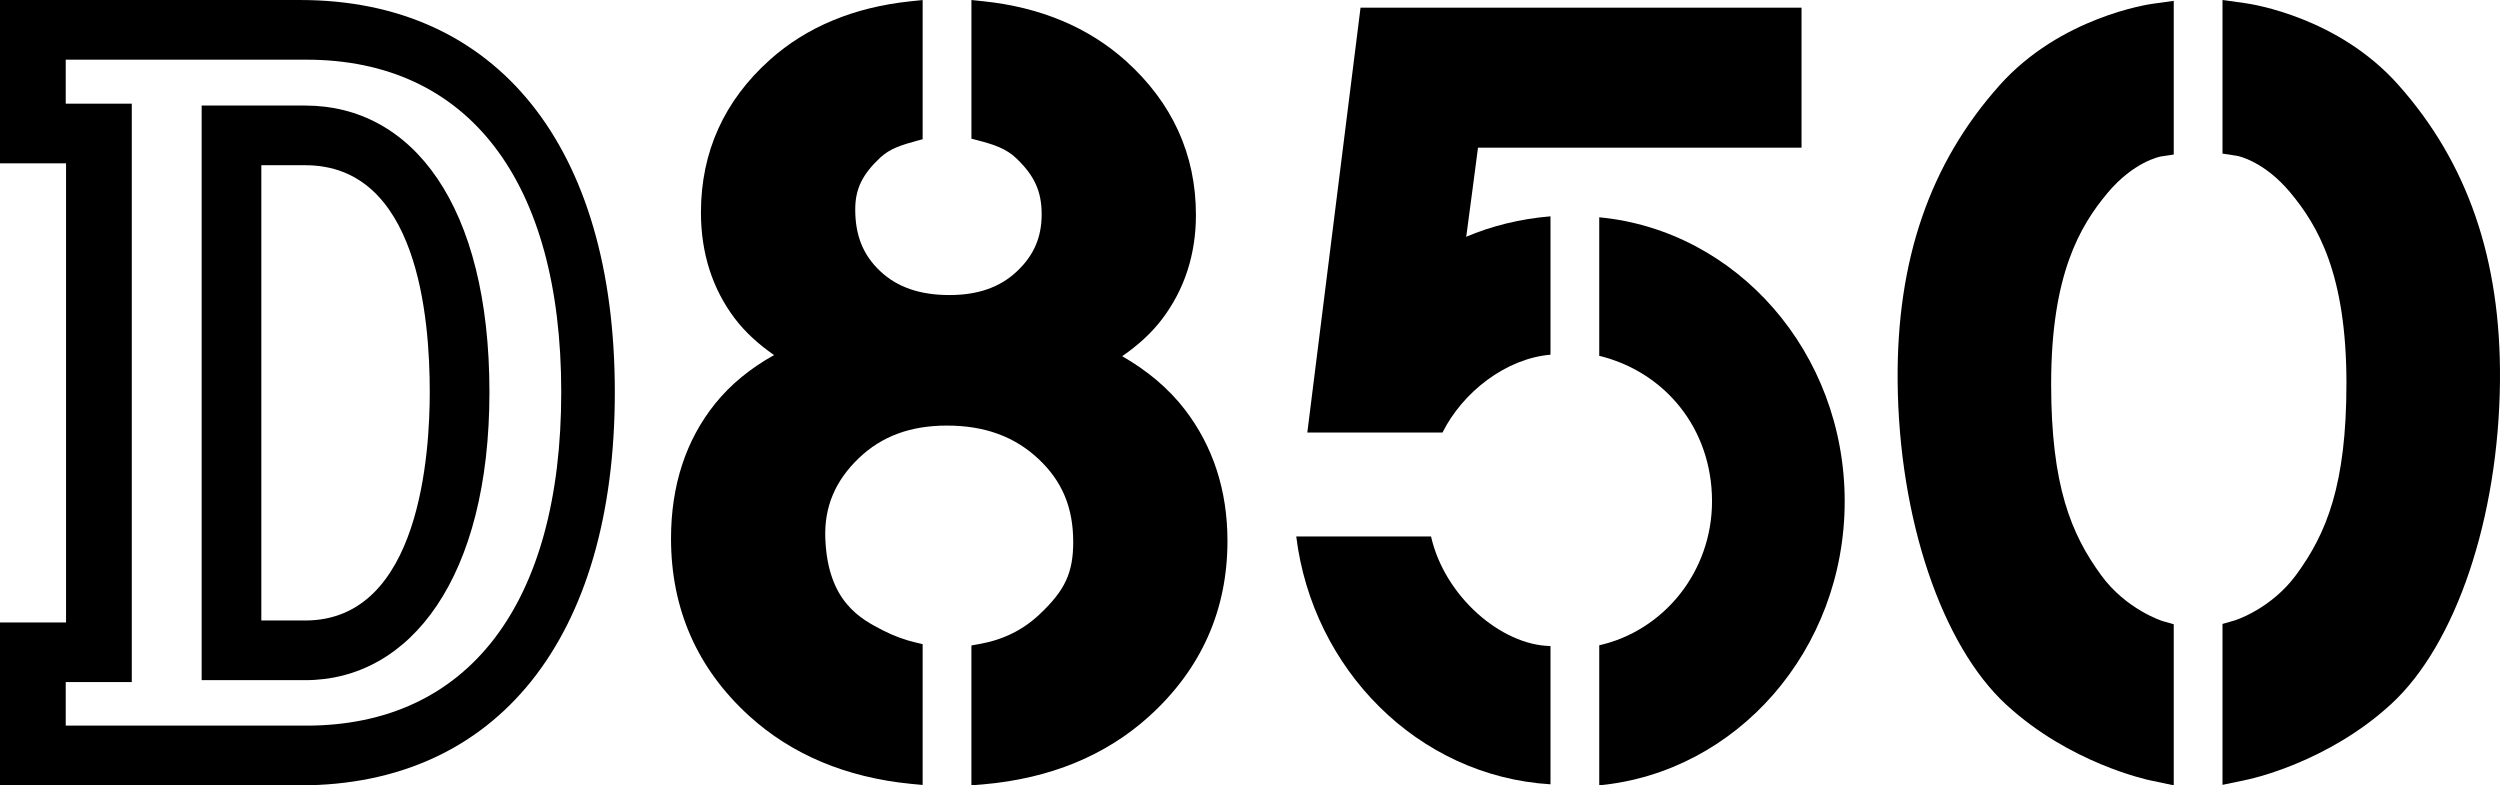
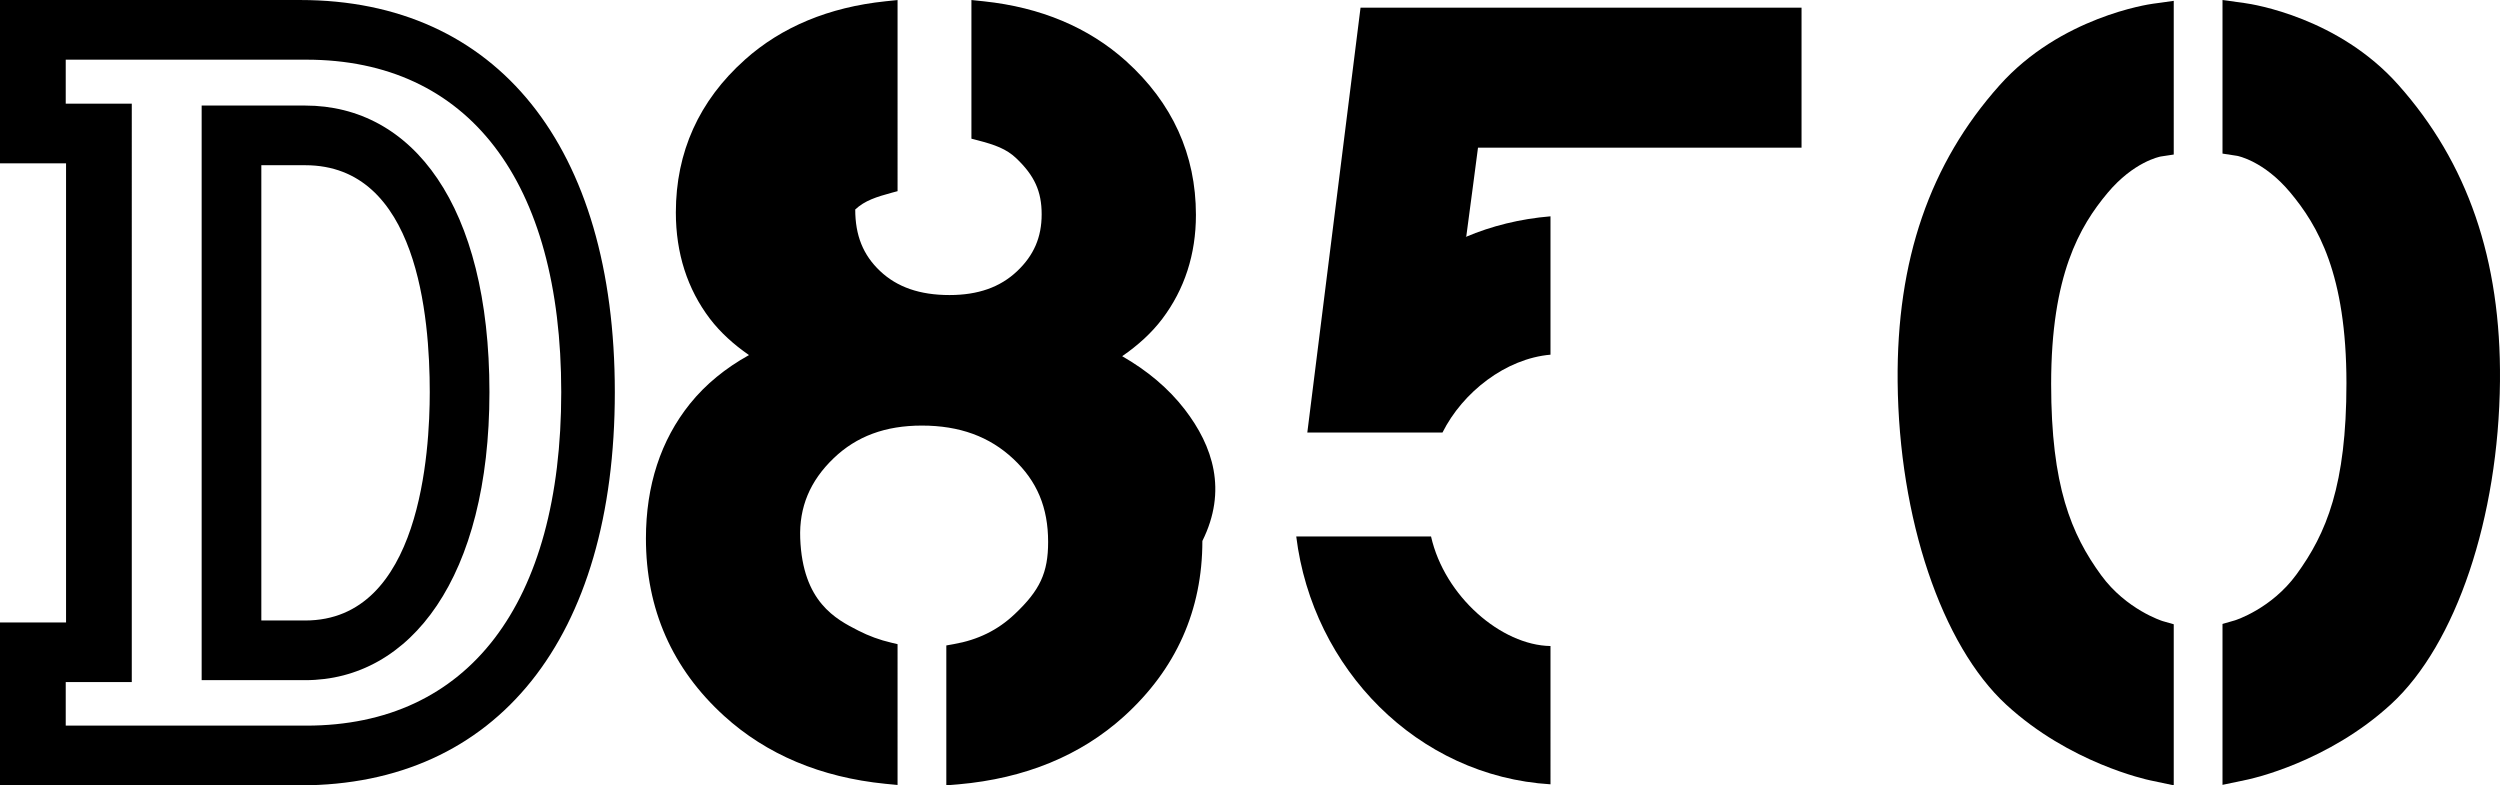
<svg xmlns="http://www.w3.org/2000/svg" xmlns:xlink="http://www.w3.org/1999/xlink" version="1.1" id="Layer_1" x="0px" y="0px" viewBox="0 0 211.236 66.357" enable-background="new 0 0 211.236 66.357" xml:space="preserve">
  <g>
    <defs>
      <rect id="SVGID_3_" x="0" y="0" width="211.236" height="66.356" />
    </defs>
    <clipPath id="SVGID_1_">
      <use xlink:href="#SVGID_3_" overflow="visible" />
    </clipPath>
    <path clip-path="url(#SVGID_1_)" d="M25.366,0.001H0v13.797h5.581v38.794H0v13.765h25.366   c16.64,0,26.583-12.423,26.583-33.226C51.949,12.389,42.006,0.001,25.366,0.001    M25.88,61.312H5.554v-3.679h5.581V8.757H5.554v-3.715h20.326   c13.689,0,21.542,10.24,21.542,28.089C47.422,51.039,39.569,61.312,25.88,61.312" />
    <path clip-path="url(#SVGID_1_)" d="M25.787,8.919h-8.748v48.551h8.748   c8.914,0,15.568-8.708,15.568-24.339C41.355,17.328,34.837,8.919,25.787,8.919    M25.787,52.428h-3.706V13.96h3.706c9.498,0,10.525,12.807,10.525,19.171   C36.312,38.112,35.556,52.428,25.787,52.428" />
    <path clip-path="url(#SVGID_1_)" d="M202.628,7.151c-5.026-5.641-12.174-6.784-12.972-6.892   c0,0-1.125-0.155-1.867-0.259v12.978l1.239,0.19   c0.064,0.011,2.259,0.439,4.463,3.068c2.359,2.817,4.77,6.935,4.77,16.149   c0,8.601-1.687,12.683-4.226,16.157c-2.123,2.907-5.163,3.864-5.194,3.874   c0.009-0.003-0.449,0.129-0.449,0.129l-0.603,0.174v13.597l2.118-0.446   c0.274-0.055,6.798-1.463,12.143-6.39c5.47-5.033,9.073-15.745,9.184-27.286   C211.328,21.938,208.513,13.75,202.628,7.151" />
    <path clip-path="url(#SVGID_1_)" d="M183.669,52.747l-0.951-0.272   c-0.01-0.005-3.056-0.96-5.182-3.871c-2.535-3.475-4.226-7.557-4.226-16.158   c0-9.21,2.411-13.33,4.77-16.149c2.202-2.627,4.392-3.054,4.488-3.073   c0,0,0.593-0.087,1.101-0.167V0.071l-1.06,0.15l-0.721,0.097h0.005   c-0.318,0.044-7.803,1.122-12.949,6.897c-5.886,6.594-8.701,14.784-8.604,25.041   c0.108,11.54,3.711,22.252,9.176,27.285c5.355,4.932,11.874,6.333,12.149,6.392   c0,0,1.225,0.258,2.004,0.423V52.747z" />
    <path clip-path="url(#SVGID_1_)" d="M124.883,12.475h27.337V0.646h-0.058h-37.204l-4.497,35.898   h0.014v0.009l0.007-0.009h11.401c1.709-3.408,5.344-6.249,9.125-6.575V18.278   c-2.584,0.216-4.982,0.817-7.165,1.742l0.052-0.063   C124.263,17.163,124.705,13.898,124.883,12.475" />
    <path clip-path="url(#SVGID_1_)" d="M120.914,45.326h-11.389   c1.373,11.173,10.231,20.261,21.483,20.944V54.586   C126.855,54.52,122.062,50.4,120.914,45.326" />
-     <path clip-path="url(#SVGID_1_)" d="M135.127,18.36v11.705   c5.535,1.35,9.529,6.129,9.529,12.291c0,5.923-4.048,10.927-9.529,12.166v11.833   c11.623-1.106,20.739-11.417,20.739-23.999S146.75,19.463,135.127,18.36" />
-     <path clip-path="url(#SVGID_1_)" d="M100.101,34.59c-1.368-1.772-3.148-3.27-5.284-4.493   c1.343-0.925,2.493-1.97,3.383-3.148c1.889-2.5,2.849-5.458,2.849-8.792   c0-5.096-1.993-9.472-5.915-13.005c-3.16-2.836-7.195-4.531-12.001-5.04   l-1.054-0.11v11.716l0.517,0.134c1.486,0.383,2.443,0.737,3.26,1.509   c1.55,1.472,2.158,2.806,2.158,4.747c0,1.939-0.66,3.467-2.073,4.805   c-1.432,1.357-3.301,2.017-5.716,2.017c-2.51,0-4.428-0.667-5.871-2.035   c-1.428-1.352-2.092-3.003-2.092-5.195c0-1.733,0.596-2.961,2.12-4.388   c0.81-0.756,1.795-1.063,3.103-1.42l0.474-0.127V0.004l-1.026,0.106   c-4.774,0.5-8.768,2.159-11.878,4.937v0.002   c-3.869,3.458-5.829,7.803-5.829,12.902c0,3.446,0.97,6.467,2.88,8.984   c0.878,1.15,2.001,2.167,3.299,3.068c-1.974,1.096-3.66,2.463-4.991,4.118   c-2.465,3.075-3.716,6.906-3.716,11.38c0,5.958,2.221,11.003,6.603,14.989   c3.585,3.261,8.172,5.193,13.637,5.738l1.021,0.098V54.429l-0.523-0.125   c-0.979-0.227-1.918-0.572-2.791-1.021c-1.897-0.969-4.71-2.411-4.911-7.796   c-0.099-2.634,0.821-4.845,2.824-6.768c1.932-1.856,4.368-2.76,7.451-2.76   c3.185,0,5.716,0.922,7.737,2.819c2.003,1.88,2.935,4.108,2.935,7.012   c0,2.601-0.688,4.087-2.834,6.108c-1.42,1.345-3.099,2.169-5.136,2.526   l-0.632,0.113v11.82l1.026-0.085c5.622-0.495,10.331-2.43,14.001-5.756   c4.385-3.979,6.608-8.958,6.608-14.808   C103.714,41.442,102.498,37.703,100.101,34.59" />
+     <path clip-path="url(#SVGID_1_)" d="M100.101,34.59c-1.368-1.772-3.148-3.27-5.284-4.493   c1.343-0.925,2.493-1.97,3.383-3.148c1.889-2.5,2.849-5.458,2.849-8.792   c0-5.096-1.993-9.472-5.915-13.005c-3.16-2.836-7.195-4.531-12.001-5.04   l-1.054-0.11v11.716l0.517,0.134c1.486,0.383,2.443,0.737,3.26,1.509   c1.55,1.472,2.158,2.806,2.158,4.747c0,1.939-0.66,3.467-2.073,4.805   c-1.432,1.357-3.301,2.017-5.716,2.017c-2.51,0-4.428-0.667-5.871-2.035   c-1.428-1.352-2.092-3.003-2.092-5.195c0.81-0.756,1.795-1.063,3.103-1.42l0.474-0.127V0.004l-1.026,0.106   c-4.774,0.5-8.768,2.159-11.878,4.937v0.002   c-3.869,3.458-5.829,7.803-5.829,12.902c0,3.446,0.97,6.467,2.88,8.984   c0.878,1.15,2.001,2.167,3.299,3.068c-1.974,1.096-3.66,2.463-4.991,4.118   c-2.465,3.075-3.716,6.906-3.716,11.38c0,5.958,2.221,11.003,6.603,14.989   c3.585,3.261,8.172,5.193,13.637,5.738l1.021,0.098V54.429l-0.523-0.125   c-0.979-0.227-1.918-0.572-2.791-1.021c-1.897-0.969-4.71-2.411-4.911-7.796   c-0.099-2.634,0.821-4.845,2.824-6.768c1.932-1.856,4.368-2.76,7.451-2.76   c3.185,0,5.716,0.922,7.737,2.819c2.003,1.88,2.935,4.108,2.935,7.012   c0,2.601-0.688,4.087-2.834,6.108c-1.42,1.345-3.099,2.169-5.136,2.526   l-0.632,0.113v11.82l1.026-0.085c5.622-0.495,10.331-2.43,14.001-5.756   c4.385-3.979,6.608-8.958,6.608-14.808   C103.714,41.442,102.498,37.703,100.101,34.59" />
  </g>
  <g>
</g>
  <g>
</g>
  <g>
</g>
  <g>
</g>
  <g>
</g>
  <g>
</g>
</svg>